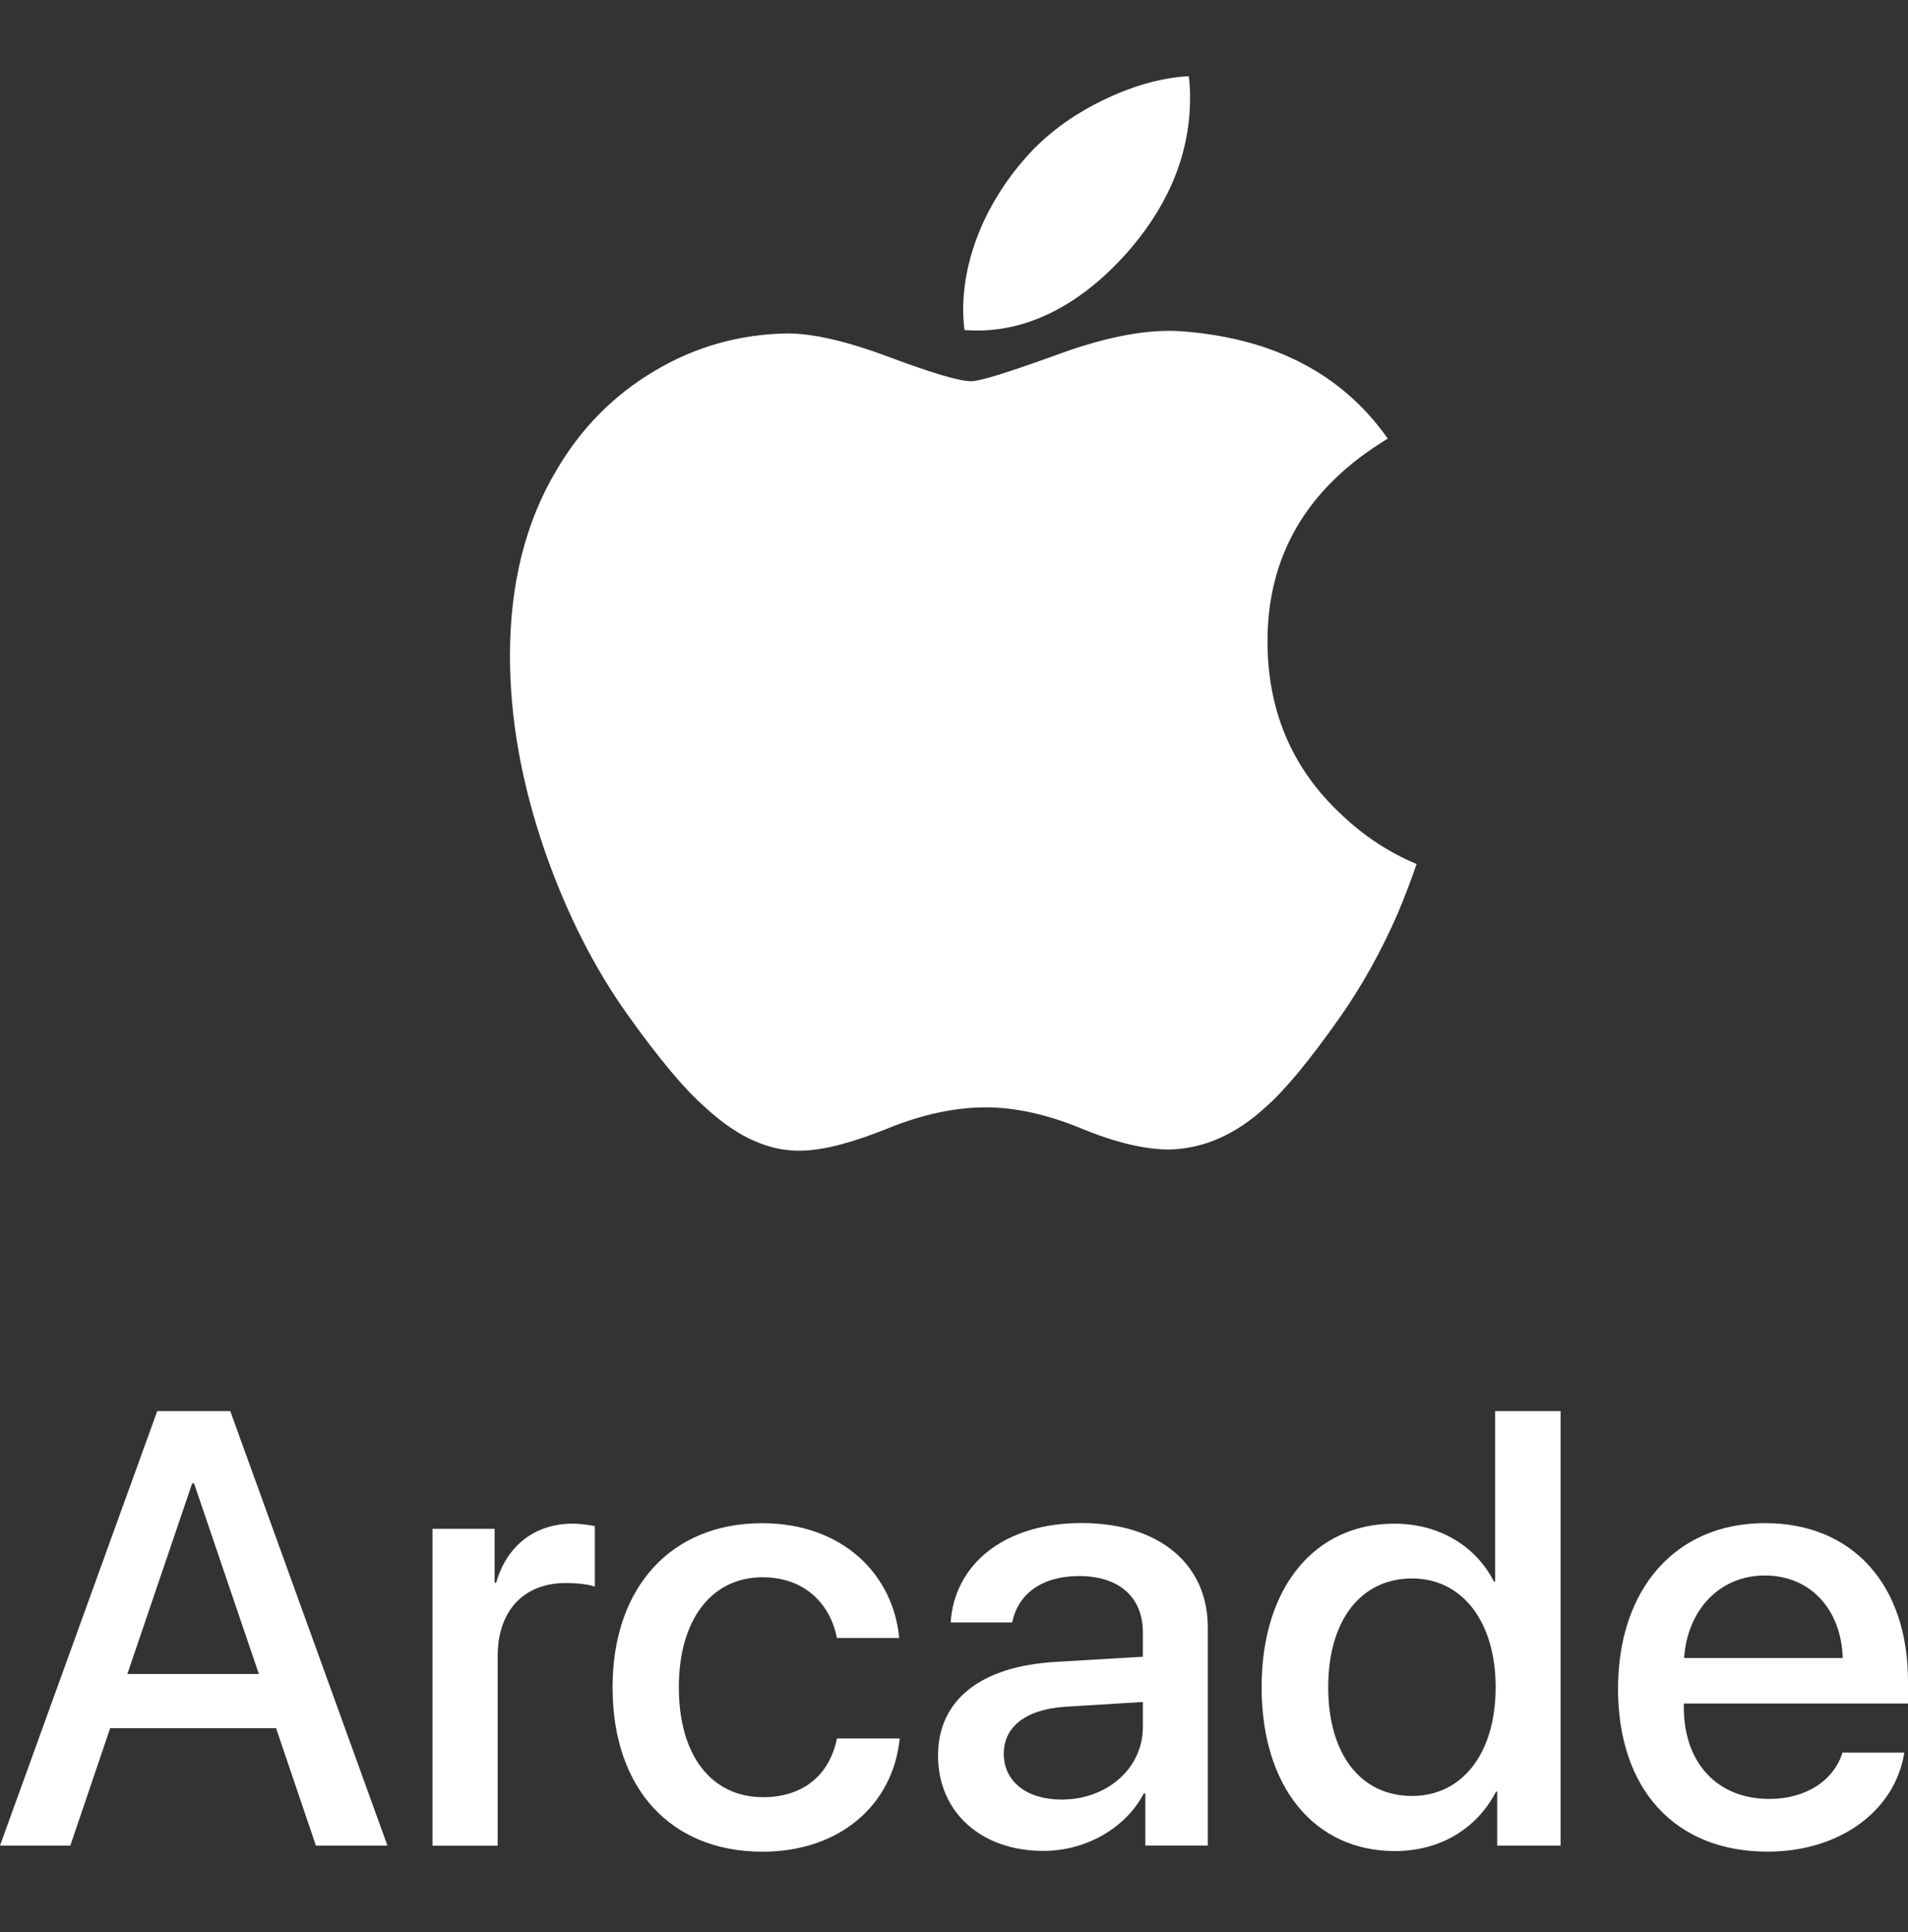
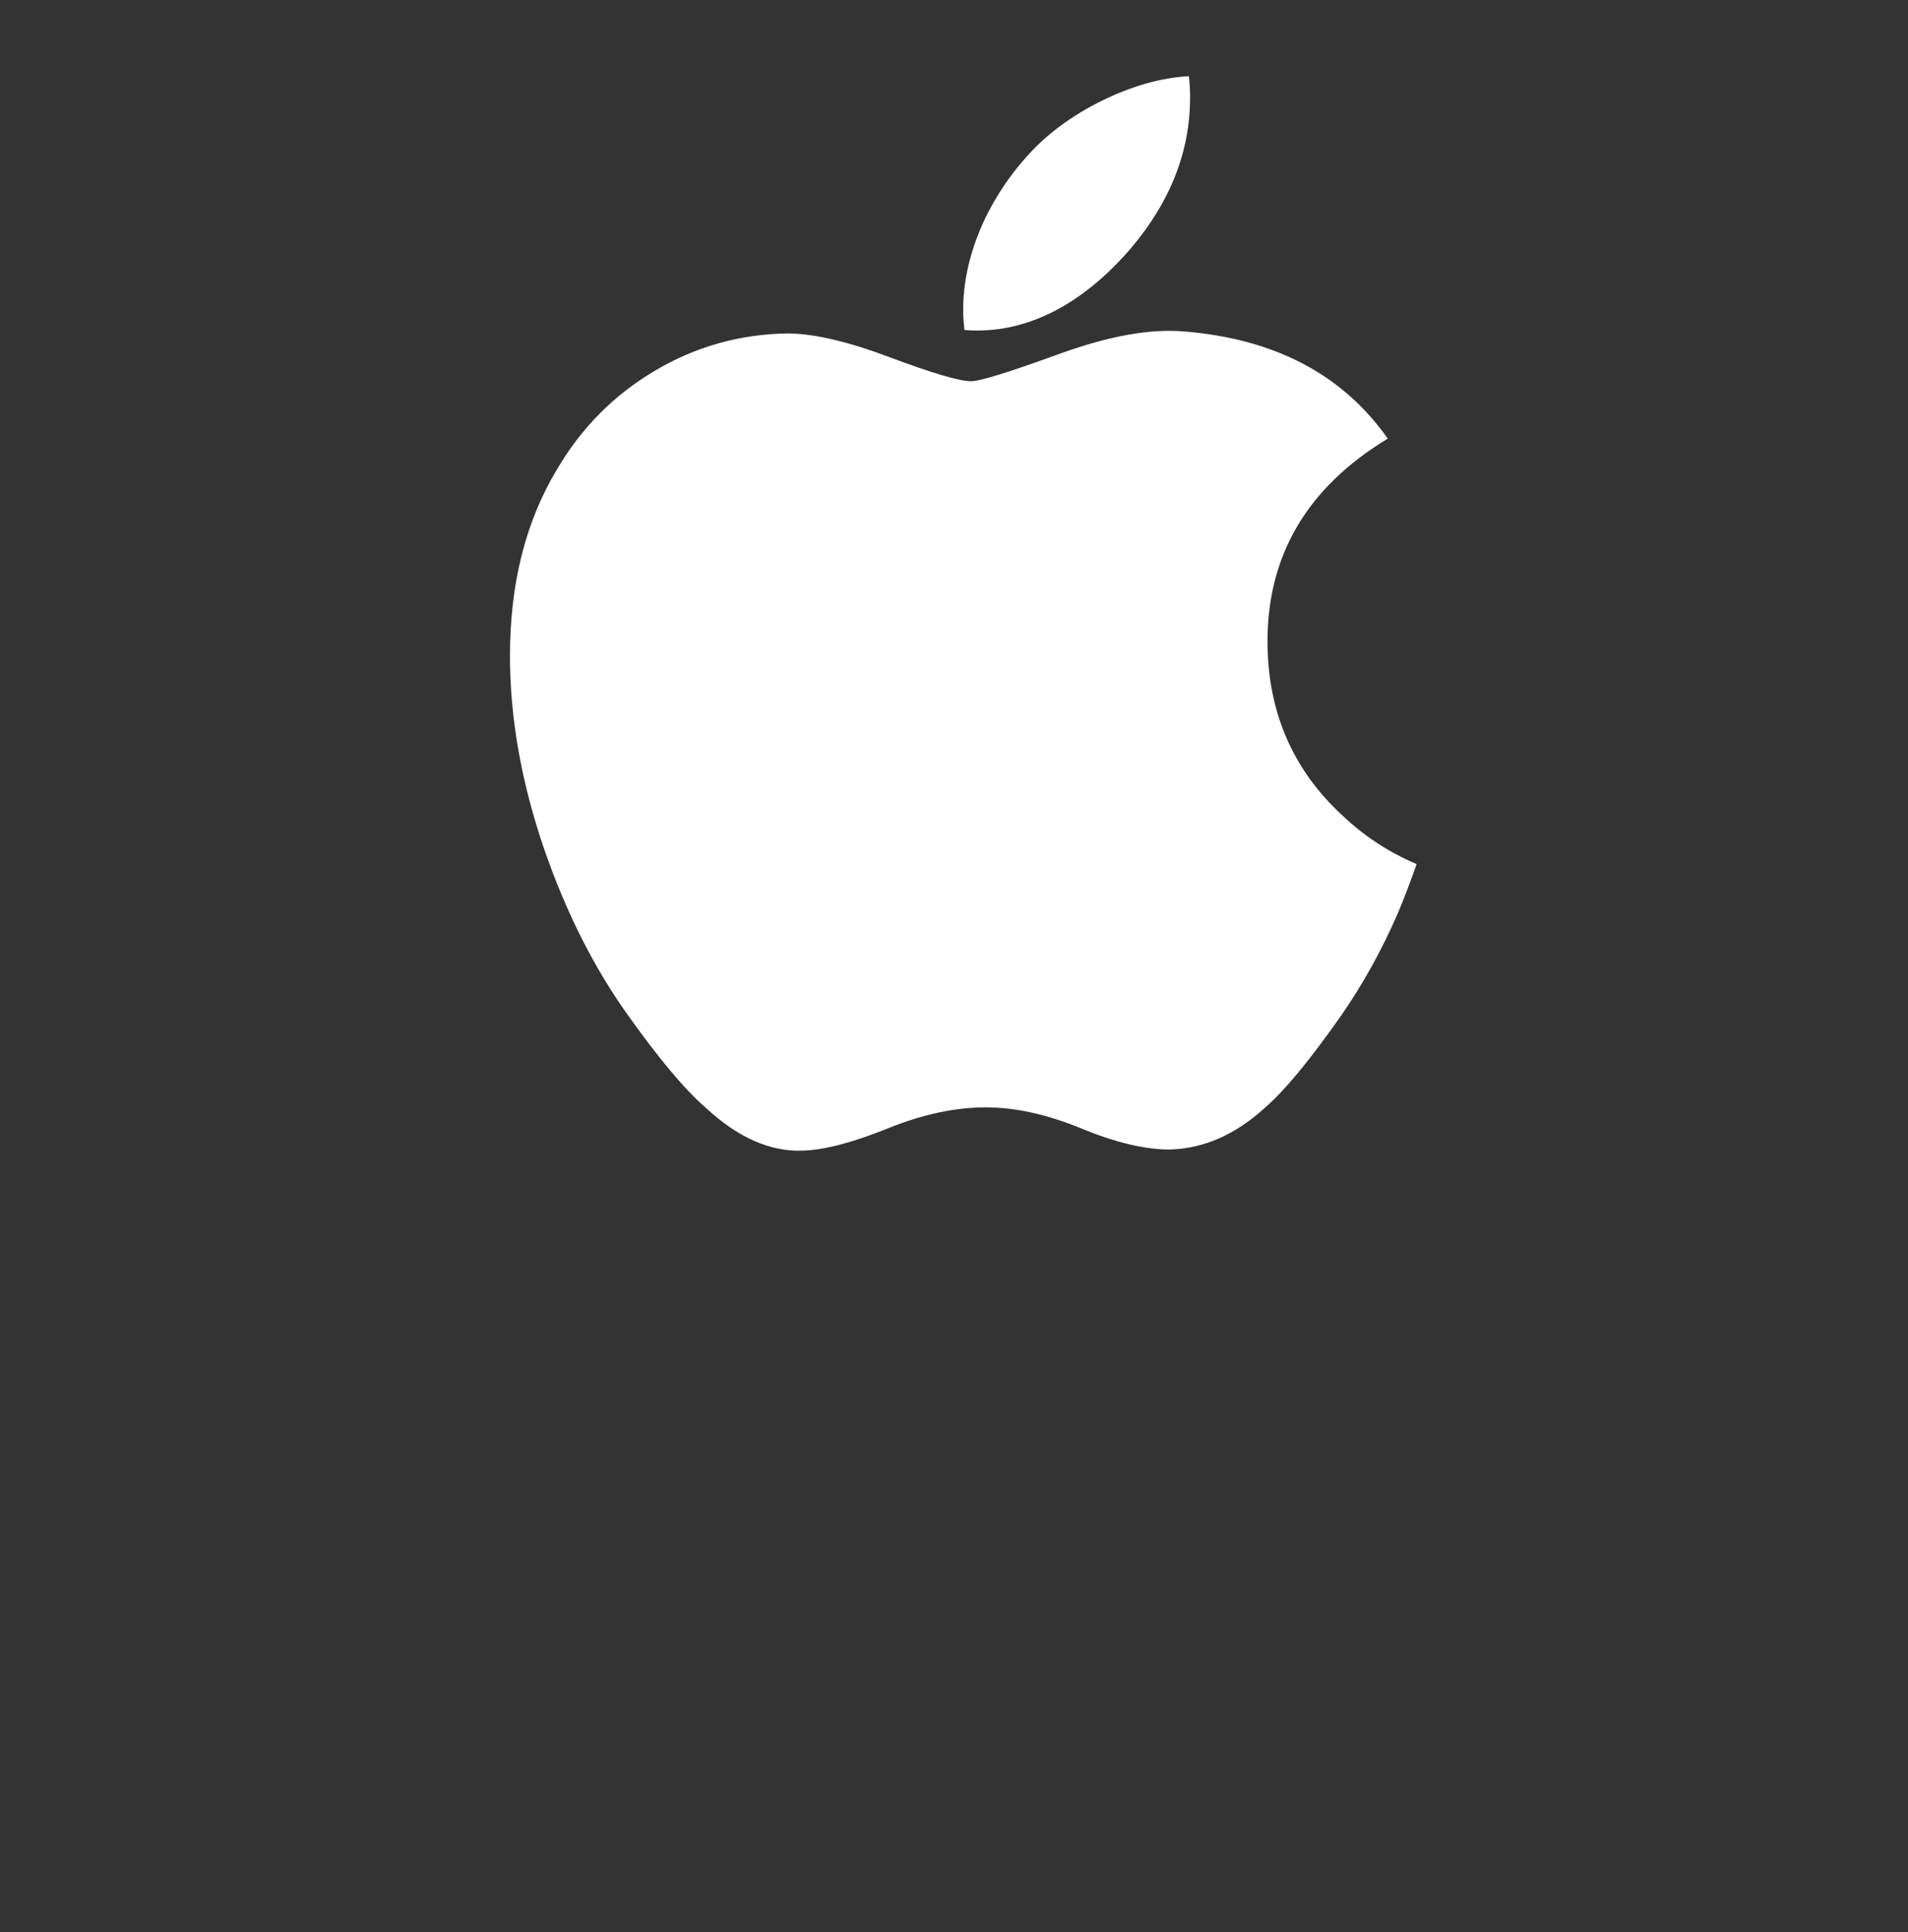
<svg xmlns="http://www.w3.org/2000/svg" width="80" height="81" viewBox="0 0 80 81" fill="none">
  <rect x="0" y="0" width="80" height="81" fill="#333333" stroke="none" />
  <path d="M40.438 13.834C40.408 13.561 40.385 13.28 40.385 12.984C40.385 10.821 41.328 8.507 43.001 6.617C43.837 5.661 44.902 4.864 46.195 4.226C47.48 3.597 48.697 3.255 49.845 3.194C49.883 3.49 49.898 3.786 49.898 4.09C49.898 6.344 49.077 8.446 47.427 10.396C45.442 12.711 43.047 14.047 40.438 13.834ZM33.017 13.978C31.024 14.009 29.169 14.525 27.458 15.542C25.739 16.559 24.37 17.94 23.344 19.693C22.036 21.871 21.382 24.474 21.382 27.494C21.382 30.128 21.869 32.852 22.842 35.668C23.747 38.271 24.903 40.555 26.302 42.521C27.61 44.357 28.697 45.663 29.572 46.422C30.933 47.689 32.302 48.296 33.678 48.235C34.583 48.205 35.762 47.894 37.229 47.302C38.689 46.71 40.058 46.422 41.336 46.422C42.552 46.422 43.883 46.71 45.328 47.302C46.773 47.901 48.012 48.19 49.039 48.19C50.468 48.152 51.807 47.567 53.054 46.422C53.86 45.723 54.902 44.464 56.179 42.65C57.115 41.314 57.921 39.865 58.605 38.294C58.887 37.626 59.153 36.928 59.396 36.222C58.24 35.736 57.198 35.053 56.271 34.173C54.218 32.276 53.176 29.885 53.145 27.009C53.107 23.32 54.788 20.444 58.187 18.388C56.294 15.694 53.434 14.198 49.64 13.895C48.24 13.774 46.529 14.077 44.499 14.806C42.355 15.587 41.092 15.982 40.72 15.982C40.225 15.982 39.085 15.64 37.313 14.98C35.541 14.312 34.104 13.978 33.017 13.978Z" fill="white" />
-   <path d="M74.004 63.852C70.244 63.852 67.842 66.629 67.842 70.794C67.842 74.983 70.207 77.623 74.115 77.623C77.163 77.623 79.464 75.894 79.845 73.47H77.254C76.891 74.63 75.738 75.414 74.182 75.414C71.992 75.414 70.601 73.887 70.601 71.578V71.413H80V70.478C80 66.454 77.696 63.852 74.004 63.852ZM70.611 69.507C70.749 67.499 72.09 66.047 74 66.047C75.91 66.047 77.201 67.472 77.264 69.507H70.611ZM65.433 77.37V59.155H62.688V66.299H62.637C61.892 64.833 60.373 63.875 58.463 63.875C55.124 63.875 52.898 66.538 52.898 70.73C52.898 74.923 55.121 77.599 58.486 77.599C60.424 77.599 61.94 76.627 62.725 75.111H62.775V77.37H65.433ZM59.208 75.289C57.045 75.289 55.69 73.534 55.69 70.73C55.69 67.94 57.045 66.171 59.208 66.171C61.306 66.171 62.711 67.977 62.711 70.73C62.711 73.511 61.306 75.289 59.208 75.289ZM44.277 69.668C41.113 69.846 39.331 71.272 39.331 73.595C39.331 75.982 41.154 77.599 43.758 77.592C45.506 77.592 47.187 76.658 47.959 75.182H48.023V77.367H50.641V68.216C50.641 65.553 48.579 63.848 45.351 63.848C42.06 63.848 40.012 65.617 39.86 68.014H42.441C42.683 66.827 43.67 66.07 45.25 66.07C46.918 66.07 47.919 66.955 47.919 68.431V69.453L44.277 69.668ZM47.919 72.398C47.919 74.126 46.426 75.437 44.516 75.441C43.047 75.441 42.087 74.681 42.087 73.521C42.087 72.385 43.01 71.665 44.641 71.551L47.919 71.349V72.398ZM37.701 68.666C37.462 66.05 35.376 63.855 31.947 63.855C28.164 63.855 25.684 66.518 25.684 70.734C25.684 75.024 28.164 77.626 31.97 77.626C35.171 77.626 37.435 75.706 37.724 72.879H35.093C34.777 74.418 33.675 75.34 31.994 75.34C29.868 75.34 28.463 73.645 28.463 70.73C28.463 67.876 29.855 66.121 31.967 66.121C33.749 66.121 34.81 67.244 35.09 68.659V68.666H37.701ZM18.134 64.09V77.374H20.867V69.419C20.867 67.536 21.955 66.363 23.713 66.363C24.242 66.363 24.724 66.427 24.94 66.514V63.976C24.737 63.939 24.394 63.875 24.003 63.875C22.433 63.875 21.244 64.796 20.803 66.35H20.739V64.09H18.134ZM11.575 72.448L13.246 77.37H16.245L9.655 59.155H6.593L0 77.37H2.948L4.619 72.448H11.575ZM8.058 62.184H8.136L10.854 70.176H5.34L8.058 62.184Z" fill="white" />
</svg>